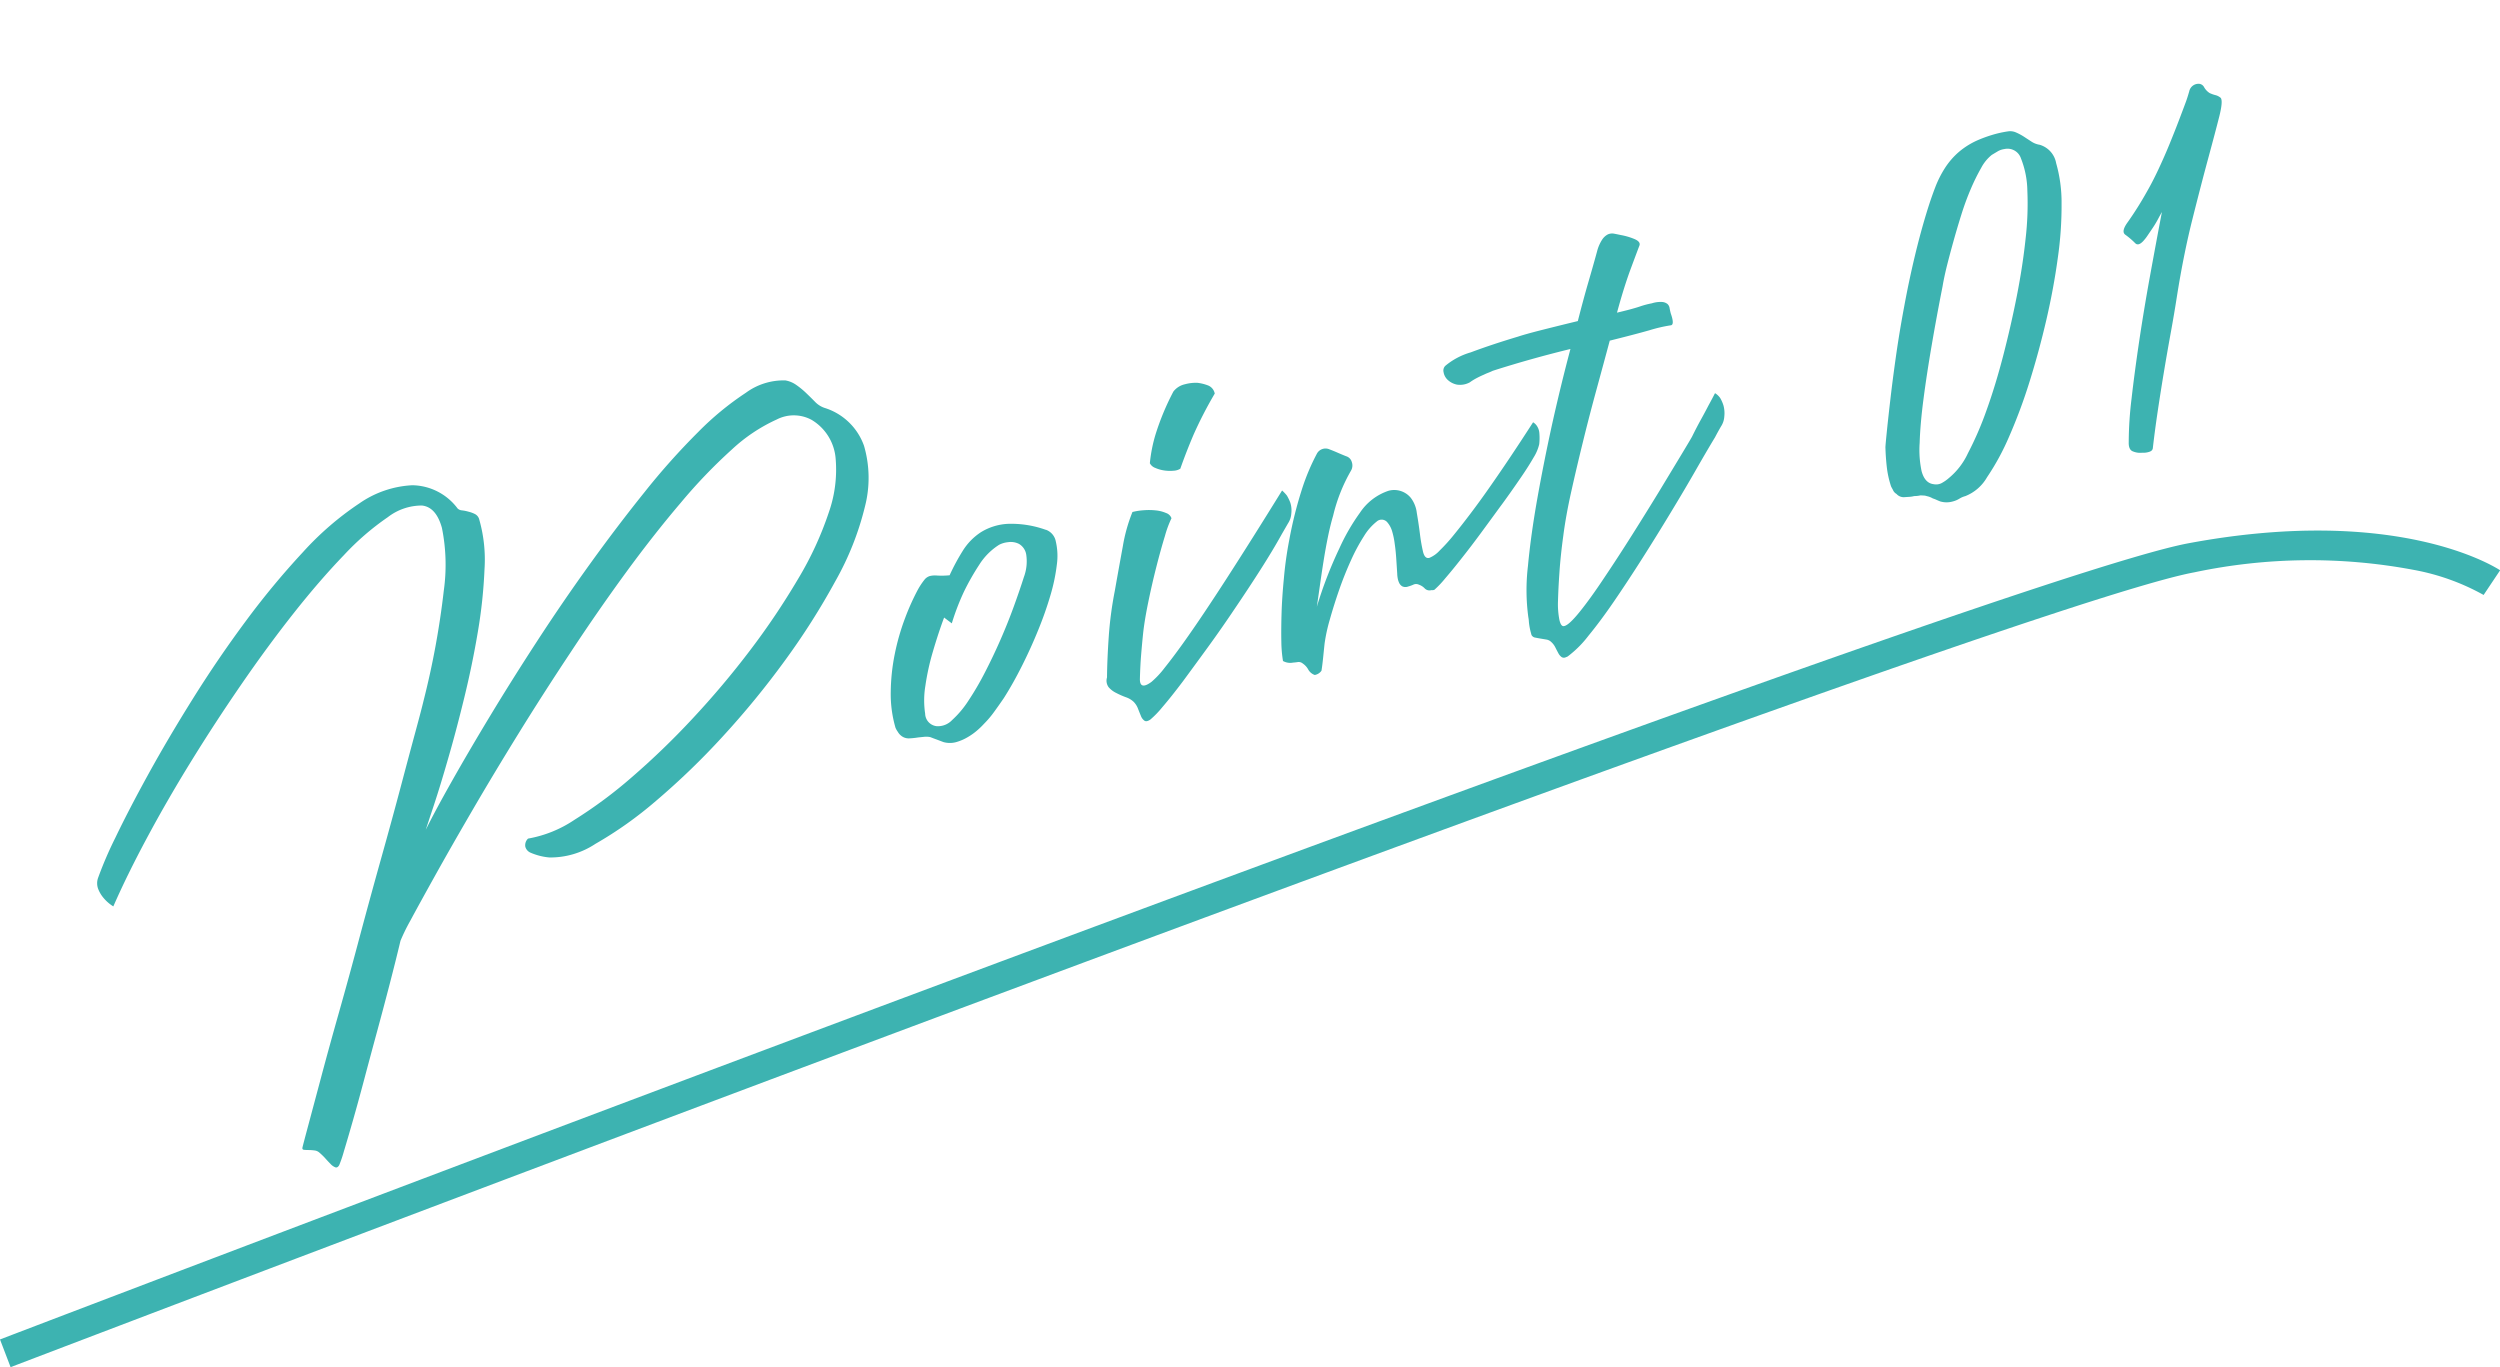
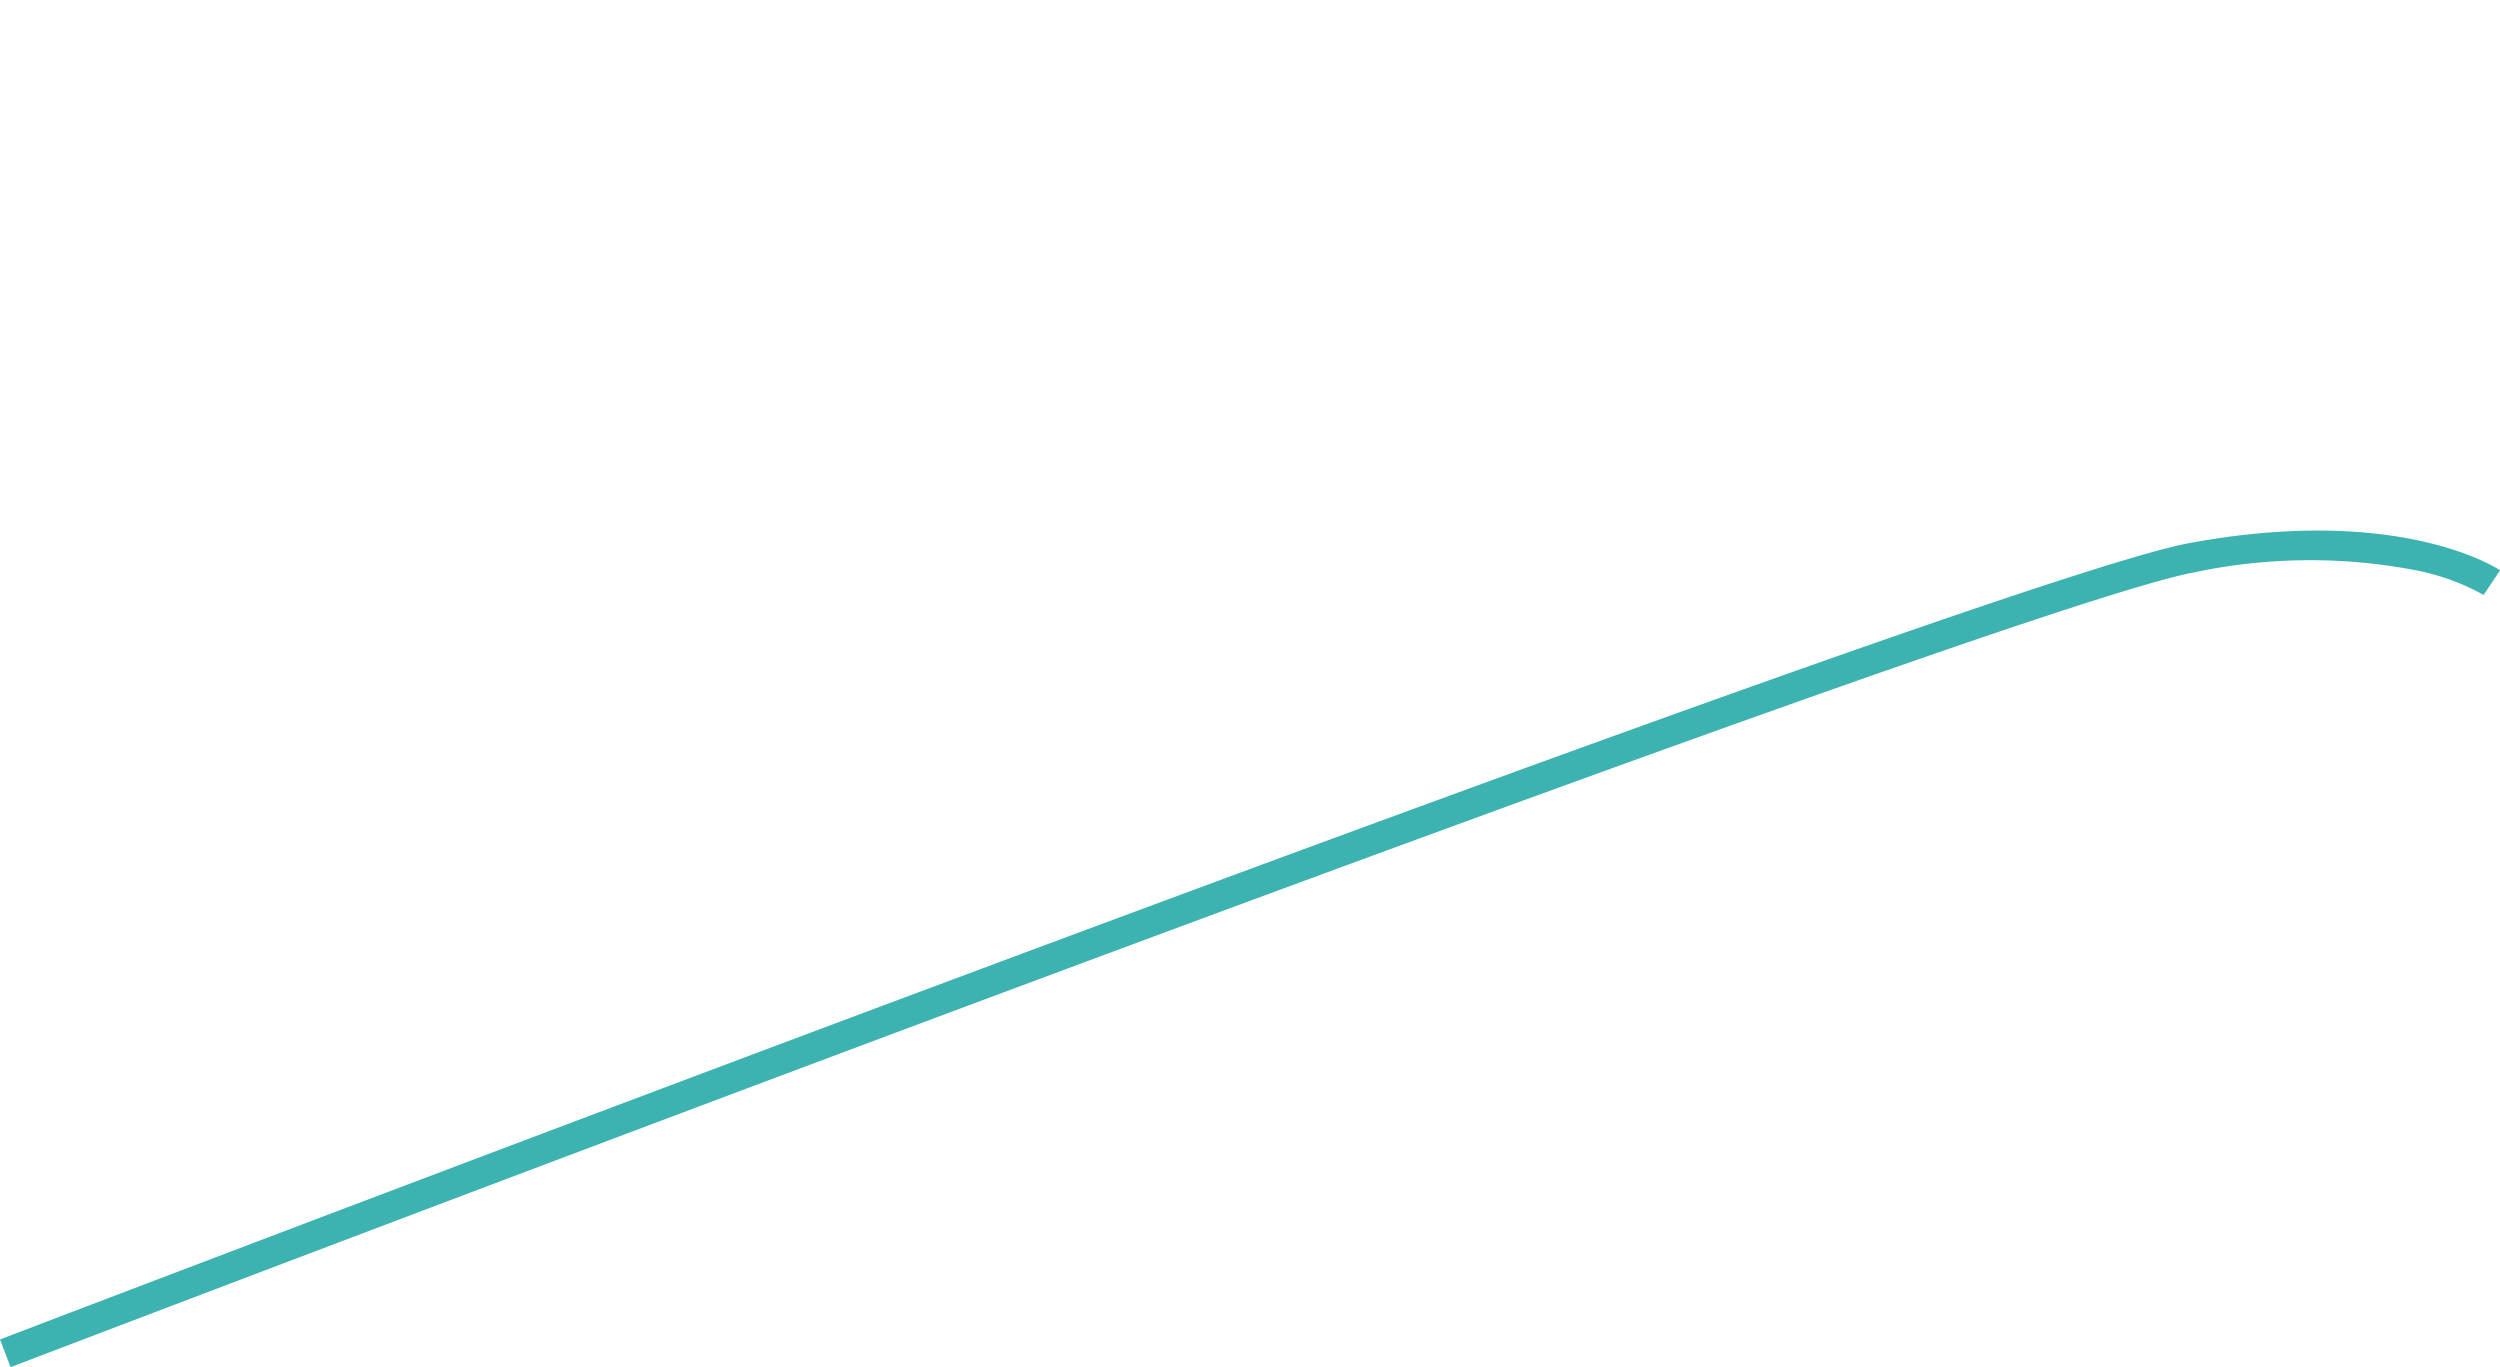
<svg xmlns="http://www.w3.org/2000/svg" width="84.262" height="46.079" viewBox="0 0 84.262 46.079">
  <g id="Group_92740" data-name="Group 92740" transform="translate(-164.821 -2758.606)">
    <g id="Group_92718" data-name="Group 92718">
-       <path id="H6_TAG:P_" data-name="H6 [TAG:P]" d="M-9.968-12.944a2.054,2.054,0,0,1,.96,1.584,3.862,3.862,0,0,1-.5,1.984A9.814,9.814,0,0,1-11.12-7.208a24.133,24.133,0,0,1-2.344,2.152,28.886,28.886,0,0,1-2.7,1.936,24.815,24.815,0,0,1-2.712,1.5,13.126,13.126,0,0,1-2.352.872,2.742,2.742,0,0,1-1.616.04,2.037,2.037,0,0,1-.56-.312.306.306,0,0,1-.128-.248.306.306,0,0,1,.16-.24,4.058,4.058,0,0,0,1.68-.208,15.179,15.179,0,0,0,2.224-.88,26.039,26.039,0,0,0,2.5-1.384A29.317,29.317,0,0,0-14.5-5.7,24.752,24.752,0,0,0-12.32-7.6a11.252,11.252,0,0,0,1.584-1.9,4.352,4.352,0,0,0,.7-1.736,1.672,1.672,0,0,0-.448-1.424,1.259,1.259,0,0,0-1.136-.32,5.642,5.642,0,0,0-1.72.584A17.644,17.644,0,0,0-15.48-11.1q-1.16.8-2.392,1.792t-2.48,2.1q-1.248,1.1-2.408,2.192t-2.176,2.1q-1.016,1.008-1.776,1.792T-27.928.144a6.43,6.43,0,0,0-.488.56q-.32.592-.728,1.312t-.832,1.448q-.424.728-.824,1.424t-.736,1.256q-.336.56-.56.92a3.921,3.921,0,0,1-.272.408q-.08.08-.144.04a.424.424,0,0,1-.128-.152q-.064-.112-.128-.24A2.092,2.092,0,0,0-32.9,6.9a.293.293,0,0,0-.144-.12,1.52,1.52,0,0,0-.184-.064q-.088-.024-.152-.048t-.032-.088q.032-.064.36-.632l.84-1.456Q-31.7,3.6-31.032,2.48T-29.68.168q.688-1.192,1.376-2.352t1.248-2.136q.56-.976.96-1.664t.528-.928a27.828,27.828,0,0,0,1.616-3.4,6.283,6.283,0,0,0,.488-2.064q-.008-.728-.456-.9a1.873,1.873,0,0,0-1.208.08,8.878,8.878,0,0,0-1.768.856q-1.008.608-2.136,1.448t-2.32,1.856q-1.192,1.016-2.312,2.072t-2.1,2.1q-.984,1.048-1.7,1.944a1.377,1.377,0,0,1-.24-.352,1.074,1.074,0,0,1-.1-.344.543.543,0,0,1,.1-.376A12.872,12.872,0,0,1-36.8-5.136q.672-.784,1.624-1.776t2.12-2.08q1.168-1.088,2.4-2.064a26.982,26.982,0,0,1,2.448-1.736,10.181,10.181,0,0,1,2.272-1.1,3.418,3.418,0,0,1,1.88-.128,1.939,1.939,0,0,1,1.272,1.152.236.236,0,0,0,.128.1q.1.04.2.1a.964.964,0,0,1,.192.136.287.287,0,0,1,.088.224,4.933,4.933,0,0,1-.264,1.656A16.652,16.652,0,0,1-23.2-8.68q-.464,1.016-1.016,2.024t-1.056,1.84q-.5.832-.88,1.408t-.472.72q.464-.528,1.272-1.352t1.824-1.8q1.016-.976,2.192-2.032t2.392-2.048q1.216-.992,2.408-1.864a23.55,23.55,0,0,1,2.248-1.472,9.9,9.9,0,0,1,1.9-.864,2.143,2.143,0,0,1,1.392-.056.893.893,0,0,1,.312.24,2.688,2.688,0,0,1,.248.344q.112.184.216.368A.8.8,0,0,0-9.968-12.944Zm6.144,5.9a.519.519,0,0,1,.224.472,2.141,2.141,0,0,1-.168.76,6.162,6.162,0,0,1-.472.936,12.017,12.017,0,0,1-.7,1.024q-.392.52-.84,1.024t-.88.9q-.224.192-.432.36a3.267,3.267,0,0,1-.432.3,2.642,2.642,0,0,1-.272.152,2.045,2.045,0,0,1-.384.144A1.624,1.624,0,0,1-8.6-.912a.8.8,0,0,1-.408-.112l-.2-.144Q-9.3-1.232-9.392-1.3a.674.674,0,0,0-.2-.064l-.2-.032a2.589,2.589,0,0,1-.3-.048.4.4,0,0,1-.24-.16.441.441,0,0,1-.072-.152.691.691,0,0,1-.04-.152,4.061,4.061,0,0,1,.16-1.216,6.812,6.812,0,0,1,.464-1.2,7.7,7.7,0,0,1,.64-1.064,7.908,7.908,0,0,1,.672-.824,2.458,2.458,0,0,1,.3-.264.364.364,0,0,1,.208-.072.734.734,0,0,1,.24.048,2.754,2.754,0,0,0,.408.1,7.075,7.075,0,0,1,.64-.68,2.018,2.018,0,0,1,.752-.448,1.911,1.911,0,0,1,.944-.04A3.44,3.44,0,0,1-3.824-7.04ZM-9.088-1.6a.659.659,0,0,0,.552-.064,3.307,3.307,0,0,0,.7-.488,9.677,9.677,0,0,0,.784-.776q.408-.448.792-.928t.72-.96q.336-.48.592-.88a1.522,1.522,0,0,0,.272-.72.509.509,0,0,0-.144-.4.615.615,0,0,0-.344-.152.828.828,0,0,0-.312.008,2.151,2.151,0,0,0-.824.48,8.215,8.215,0,0,0-.712.72,7.95,7.95,0,0,0-.688.944L-7.9-5.072q-.32.448-.656,1a8.154,8.154,0,0,0-.552,1.064,3.011,3.011,0,0,0-.248.9A.435.435,0,0,0-9.088-1.6Zm13.3-4.656a1.29,1.29,0,0,1,.112.208,1.567,1.567,0,0,1,.048.256.859.859,0,0,1-.064.368.673.673,0,0,1-.192.288l-.3.3q-.416.432-.984.952T1.648-2.832Q1.04-2.3.432-1.808t-1.12.9q-.512.4-.888.656a3.215,3.215,0,0,1-.5.3Q-2.224.1-2.28.032a.343.343,0,0,1-.072-.184q-.016-.12-.032-.264a.656.656,0,0,0-.08-.256.715.715,0,0,0-.208-.216q-.144-.1-.28-.224a.8.8,0,0,1-.2-.256A.369.369,0,0,1-3.12-1.7q.16-.576.408-1.3a12.4,12.4,0,0,1,.6-1.448q.336-.72.648-1.376a5.508,5.508,0,0,1,.616-1.04,2.1,2.1,0,0,1,.376.04,2.191,2.191,0,0,1,.4.112,1.163,1.163,0,0,1,.312.176.287.287,0,0,1,.128.216A3.557,3.557,0,0,0,0-5.8q-.256.408-.552.936t-.576,1.088q-.28.56-.44.976-.128.336-.248.672t-.248.768q-.1.368.352.192a3.045,3.045,0,0,0,.552-.344q.36-.264.808-.632t.96-.816q.512-.448,1.024-.912Q2.816-4.944,4.208-6.256ZM2.4-10.5a1.466,1.466,0,0,1,.328.184A.368.368,0,0,1,2.864-10,13.727,13.727,0,0,0,1.816-8.848q-.392.5-.728.992a.458.458,0,0,1-.232.008,1.308,1.308,0,0,1-.3-.088A1.142,1.142,0,0,1,.28-8.1.332.332,0,0,1,.144-8.3a5.039,5.039,0,0,1,.432-.88,8.586,8.586,0,0,1,.96-1.248.676.676,0,0,1,.44-.136A1.376,1.376,0,0,1,2.4-10.5ZM12.976-6.288a.4.4,0,0,1,.1.176.5.5,0,0,1,.008.24,1.877,1.877,0,0,1-.1.352,1.486,1.486,0,0,1-.3.384q-.24.24-.528.488t-.568.48q-.28.232-.424.344-.416.336-.856.688t-.84.648q-.4.3-.712.512a3.3,3.3,0,0,1-.456.28.223.223,0,0,1-.1-.016A.223.223,0,0,1,8-1.824.492.492,0,0,0,7.84-2a.215.215,0,0,0-.176-.048,1.166,1.166,0,0,1-.192.016.253.253,0,0,1-.184-.056.26.26,0,0,1-.072-.136.584.584,0,0,1-.008-.168,1.013,1.013,0,0,1,.024-.152q.048-.24.1-.5t.08-.5a2.57,2.57,0,0,0,.024-.44A.807.807,0,0,0,7.36-4.3a.248.248,0,0,0-.344-.12,1.836,1.836,0,0,0-.536.36,6.219,6.219,0,0,0-.64.68q-.336.408-.64.856t-.56.88A5.611,5.611,0,0,0,4.256-.9q-.08.208-.168.44T3.92-.048a.349.349,0,0,1-.256.08A.4.4,0,0,1,3.5-.2a.582.582,0,0,0-.128-.248.212.212,0,0,0-.144-.088q-.08-.008-.16-.024A.5.5,0,0,1,2.752-.7a4.318,4.318,0,0,1,.112-.632q.1-.408.256-.928T3.5-3.376A12.5,12.5,0,0,1,4-4.56a13.709,13.709,0,0,1,.864-1.56,7.267,7.267,0,0,1,.8-1.032.33.33,0,0,1,.448-.032q.112.08.232.176t.248.192a.282.282,0,0,1,.136.24.344.344,0,0,1-.1.272,5.646,5.646,0,0,0-.976,1.312q-.176.288-.352.64t-.344.728q-.168.376-.328.752t-.3.7a14.007,14.007,0,0,1,1.24-1.7,6.932,6.932,0,0,1,.984-.984A1.87,1.87,0,0,1,7.672-5.32a.722.722,0,0,1,.664.424,1.03,1.03,0,0,1,.064.544q-.032.352-.08.7a5.714,5.714,0,0,0-.056.608q-.008.264.152.264a.955.955,0,0,0,.392-.144,5.9,5.9,0,0,0,.608-.392q.344-.248.744-.56t.8-.648Q11.888-5.3,12.976-6.288Zm6.176.64a.574.574,0,0,1,.128.208,1.2,1.2,0,0,1,.04.264,1,1,0,0,1-.072.376.673.673,0,0,1-.192.288q-.16.16-.288.3-.368.352-.912.9t-1.184,1.16q-.64.616-1.32,1.24T14.056.24q-.616.528-1.136.9a3.618,3.618,0,0,1-.84.488.178.178,0,0,1-.08.016.145.145,0,0,1-.144-.04.367.367,0,0,1-.072-.152q-.024-.1-.048-.216a.6.6,0,0,0-.088-.216A.3.3,0,0,0,11.512.9l-.176-.08q-.088-.04-.168-.08a.167.167,0,0,1-.1-.12v-.1q0-.08.008-.176T11.1.16A.963.963,0,0,0,11.12.016a6.851,6.851,0,0,1,.432-1.664q.368-.992.9-2.128T13.6-6.1q.624-1.192,1.232-2.248-.672-.016-1.36-.008t-1.36.04q-.08.016-.16.024t-.16.024a3.261,3.261,0,0,0-.328.064,1.8,1.8,0,0,0-.2.064.685.685,0,0,1-.44-.04.638.638,0,0,1-.256-.232A.449.449,0,0,1,10.5-8.7a.223.223,0,0,1,.112-.192,2.356,2.356,0,0,1,.944-.216q.736-.072,1.68-.1.272-.016.84-.008t1.24.024q.368-.656.688-1.184t.544-.912a1.325,1.325,0,0,1,.272-.344.51.51,0,0,1,.232-.12.358.358,0,0,1,.208.032q.1.048.2.1a2.209,2.209,0,0,1,.4.24q.192.144.128.256-.128.176-.5.7t-.824,1.3q.5.016.784,0a2.839,2.839,0,0,1,.432,0,.954.954,0,0,1,.352.048.323.323,0,0,1,.152.112.238.238,0,0,1,.032.152q-.008.088-.008.184.032.416-.112.384a5.046,5.046,0,0,0-.728-.024q-.52.008-1.384-.008-.416.72-.872,1.5t-.888,1.568q-.432.784-.816,1.52t-.64,1.36q-.256.608-.44,1.144t-.3.928a2.764,2.764,0,0,0-.12.632q-.008.24.1.24.16.016.632-.328T13.928-.6q.616-.536,1.3-1.168t1.28-1.2l1.016-.976q.424-.408.5-.488.224-.256.432-.472t.368-.392Q19.008-5.488,19.152-5.648ZM31.888-10.9a.789.789,0,0,1,.376.744,4.846,4.846,0,0,1-.176,1.36,12.383,12.383,0,0,1-.6,1.744q-.4.952-.912,1.912T29.488-3.272a17.777,17.777,0,0,1-1.144,1.608A8.231,8.231,0,0,1,27.272-.536a1.466,1.466,0,0,1-.872.424.73.73,0,0,0-.216.032.787.787,0,0,1-.232.032.758.758,0,0,1-.416-.112q-.064-.048-.112-.088a1.125,1.125,0,0,0-.1-.072.675.675,0,0,0-.176-.128.369.369,0,0,0-.1-.048l-.1-.032a.9.9,0,0,1-.208-.032.814.814,0,0,1-.16-.016l-.16-.032a.323.323,0,0,1-.24-.176.274.274,0,0,1-.08-.16l-.024-.1a.263.263,0,0,1-.008-.064,3.22,3.22,0,0,1,.032-.64q.048-.32.128-.656.032-.1.184-.5T24.8-3.9q.24-.608.56-1.36t.7-1.544q.376-.792.792-1.56t.832-1.424q.224-.352.44-.648a3.549,3.549,0,0,1,.48-.536,2.512,2.512,0,0,1,.592-.4,2.594,2.594,0,0,1,.76-.224,4.406,4.406,0,0,1,.488-.04,3.639,3.639,0,0,1,.536.024.481.481,0,0,1,.24.1,1.882,1.882,0,0,1,.216.2q.1.112.208.232A.7.7,0,0,0,31.888-10.9ZM26.032-.848a2.364,2.364,0,0,0,.824-.632,11.067,11.067,0,0,0,.984-1.24q.512-.736,1.024-1.64t.96-1.816q.448-.912.784-1.784a10.258,10.258,0,0,0,.48-1.56,3.067,3.067,0,0,0,.072-1.1.476.476,0,0,0-.456-.448.6.6,0,0,0-.24.016l-.224.064a1.391,1.391,0,0,0-.456.328,6.834,6.834,0,0,0-.52.592,9,9,0,0,0-.536.76q-.264.416-.5.816t-.432.752q-.192.352-.3.592-.464.944-.88,1.848t-.736,1.68q-.32.776-.5,1.376a3.443,3.443,0,0,0-.184.936q0,.416.272.528a.415.415,0,0,0,.264.04A1.332,1.332,0,0,0,26.032-.848ZM37.872-11.1a1.125,1.125,0,0,0,.16.112.434.434,0,0,1,.16.144q.048.128-.216.6t-.72,1.256q-.456.784-1.048,1.848T35.04-4.784q-.24.544-.528,1.152t-.568,1.224q-.28.616-.544,1.224T32.928-.048q-.032.1-.168.1a.6.6,0,0,1-.216-.032.64.64,0,0,1-.32-.144q-.1-.1-.032-.32a12.3,12.3,0,0,1,.472-1.392q.328-.832.752-1.808t.912-2.008q.488-1.032.952-1.992-.08.08-.192.2a3.3,3.3,0,0,1-.24.232l-.24.208a1.483,1.483,0,0,1-.192.144q-.208.128-.28-.008a2.619,2.619,0,0,0-.248-.36q-.112-.144.2-.392a11.405,11.405,0,0,0,.872-.808q.272-.272.576-.632t.584-.728q.28-.368.52-.7t.384-.536q.08-.112.2-.312a.32.32,0,0,1,.344-.168.211.211,0,0,1,.176.168A.562.562,0,0,0,37.872-11.1Z" transform="matrix(0.966, -0.259, 0.259, 0.966, 205.587, 2782.274)" fill="#3db3b1" />
      <path id="Path_425138" data-name="Path 425138" d="M-814.987-9690.314l-.357-.934c2.727-1.043,66.859-25.55,73.766-26.836,7.061-1.317,10.359.821,10.5.911l-.556.832a7.666,7.666,0,0,0-2.36-.846,18.854,18.854,0,0,0-7.4.085C-748.213-9715.831-814.32-9690.569-814.987-9690.314Z" transform="translate(980.165 12495)" fill="#3db3b1" />
    </g>
  </g>
</svg>